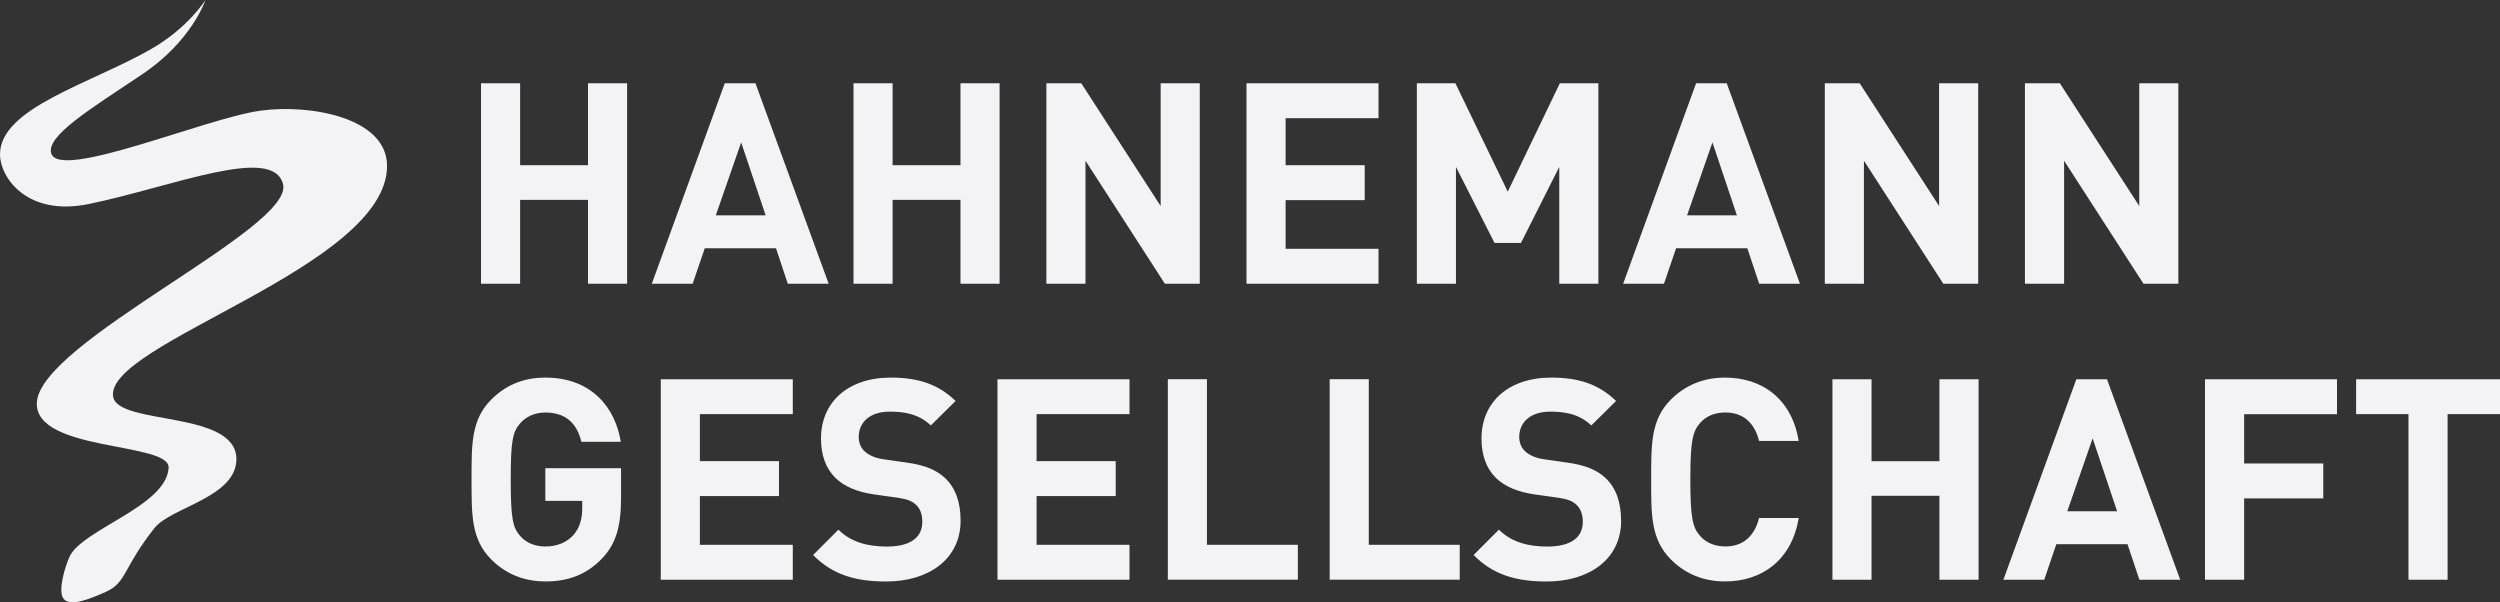
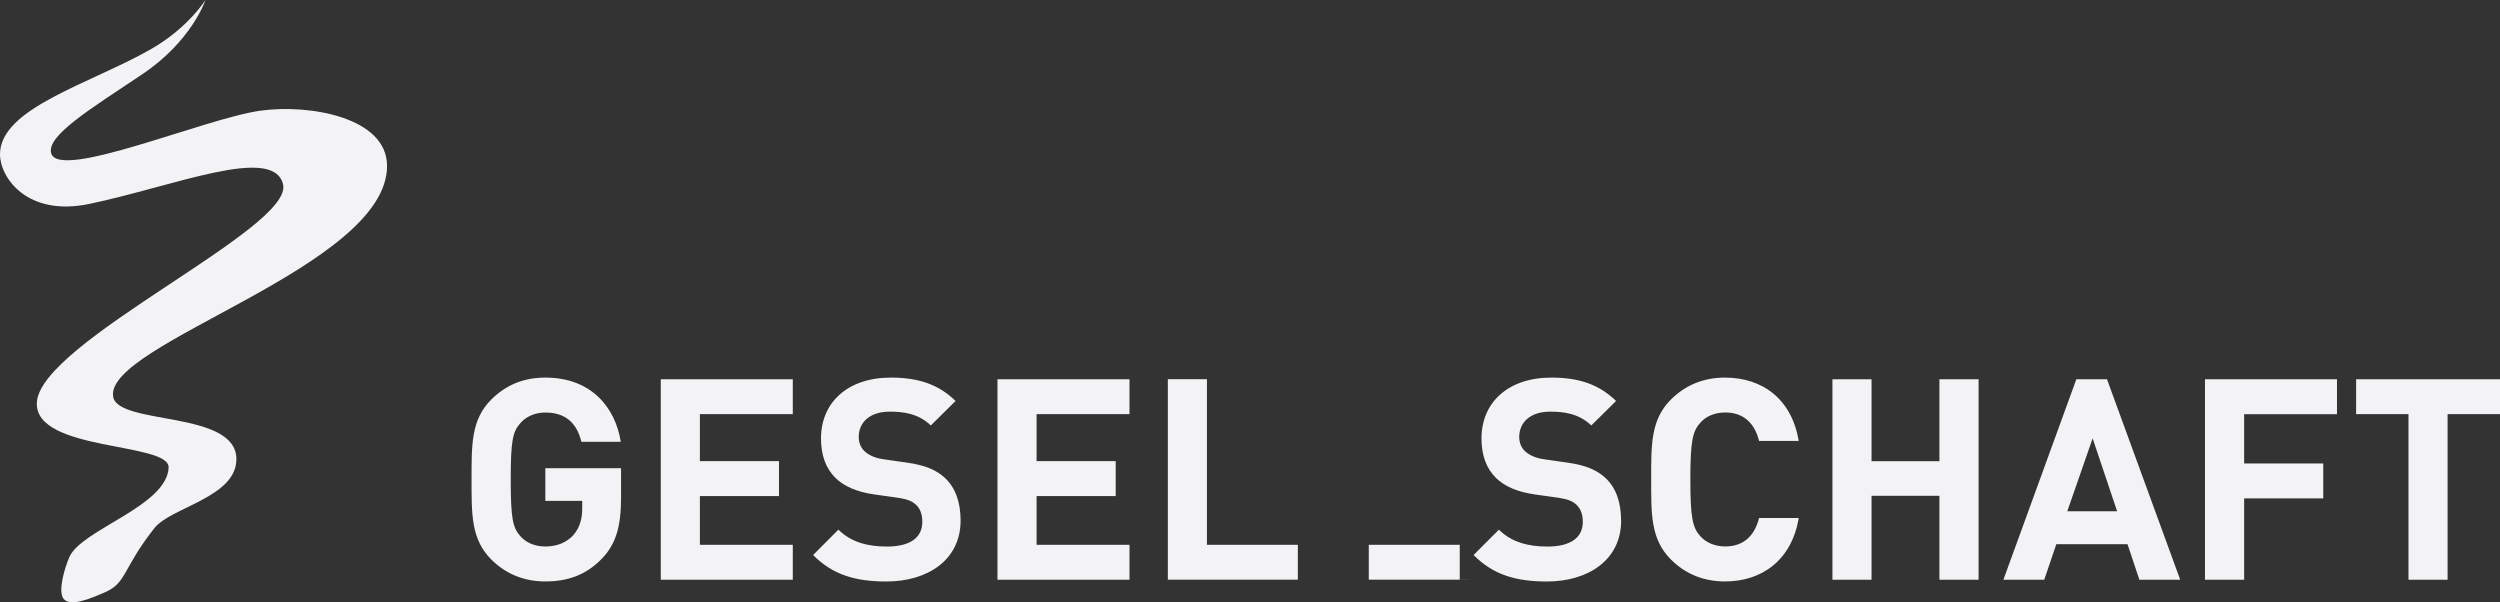
<svg xmlns="http://www.w3.org/2000/svg" id="Layer_2" data-name="Layer 2" viewBox="0 0 449.36 108.26">
  <rect x="0" y="0" width="449.36" height="108.26" fill="#333333" stroke="none" />
  <g id="Ebene_1" data-name="Ebene 1">
    <g>
-       <path d="M391.55,51V14.97h-7.03v22.06l-14.27-22.06h-6.28v36.03h7.04v-22.11l14.27,22.11h6.28ZM355.57,51V14.97h-7.03v22.06l-14.27-22.06h-6.27v36.03h7.03v-22.11l14.27,22.11h6.27ZM312.2,38.71h-8.96l4.56-13.11,4.4,13.11ZM323.53,51l-13.16-36.03h-5.51l-13.11,36.03h7.34l2.18-6.38h12.8l2.13,6.38h7.34ZM287.3,51V14.97h-6.93l-9.36,19.48-9.41-19.48h-6.93v36.03h7.03v-21l6.93,13.66h4.76l6.88-13.66v21h7.04ZM247.78,51v-6.28h-16.7v-8.75h14.22v-6.28h-14.22v-8.45h16.7v-6.27h-23.73v36.03h23.73ZM215.65,51V14.97h-7.03v22.06l-14.27-22.06h-6.27v36.03h7.03v-22.11l14.27,22.11h6.27ZM179.67,51V14.97h-7.03v14.72h-12.2v-14.72h-7.03v36.03h7.03v-15.08h12.2v15.08h7.03ZM137.62,38.71h-8.96l4.56-13.11,4.4,13.11ZM148.95,51l-13.16-36.03h-5.52l-13.11,36.03h7.34l2.18-6.38h12.8l2.12,6.38h7.34ZM112.72,51V14.97h-7.03v14.72h-12.2v-14.72h-7.03v36.03h7.03v-15.08h12.2v15.08h7.03Z" style="fill: #f3f2f5;" />
      <g>
        <path d="M36.93,0s-3.1,5-9.77,8.82C16.38,15.01,0,19.39,0,27.73c0,4.15,4.83,11.25,16.01,8.93,15.18-3.15,33.13-10.69,34.87-3.53,1.93,7.95-43.81,28.33-44.26,39.27-.36,8.82,23.91,7.03,23.69,11.66-.32,6.91-15.58,11.09-17.81,16.01-.83,1.82-2.17,6.25-1.05,7.59,1.27,1.51,5.19-.23,7.52-1.25,3.81-1.67,3.09-4.29,8.8-11.5,2.97-3.75,14.72-5.51,14.72-12.39,0-8.81-21.27-6.02-22.15-11.21-1.62-9.58,49.23-23.27,49.23-41.48,0-8.75-13.93-11.15-22.74-9.94-9.9,1.36-36.25,12.65-37.63,7.65-.86-3.12,6.9-7.86,16.26-14.12C34.48,7.43,36.93,0,36.93,0" style="fill: #f3f2f5;" />
-         <path d="M449.36,74.44v-6.27h-25.86v6.27h9.41v29.76h7.03v-29.76h9.41ZM420.06,74.44v-6.27h-23.73v36.03h7.04v-14.62h14.22v-6.28h-14.22v-8.85h16.7ZM380.54,91.9h-8.96l4.56-13.11,4.4,13.11ZM391.88,104.2l-13.16-36.03h-5.51l-13.11,36.03h7.34l2.17-6.38h12.8l2.13,6.38h7.34ZM355.64,104.2v-36.03h-7.04v14.73h-12.2v-14.73h-7.03v36.03h7.03v-15.08h12.2v15.08h7.04ZM323.31,93.11h-7.13c-.71,2.88-2.53,5.11-6.07,5.11-1.92,0-3.49-.71-4.51-1.87-1.36-1.52-1.77-3.24-1.77-10.17s.41-8.65,1.77-10.17c1.01-1.17,2.58-1.87,4.51-1.87,3.54,0,5.36,2.23,6.07,5.11h7.13c-1.26-7.54-6.53-11.38-13.26-11.38-3.95,0-7.18,1.42-9.72,3.95-3.64,3.64-3.54,8.15-3.54,14.37s-.1,10.73,3.54,14.37c2.53,2.53,5.77,3.95,9.72,3.95,6.68,0,11.99-3.85,13.26-11.38M291.38,93.57c0-3.19-.86-5.82-2.78-7.64-1.52-1.42-3.59-2.33-6.88-2.78l-4.25-.61c-1.46-.2-2.63-.76-3.34-1.42-.76-.71-1.06-1.67-1.06-2.58,0-2.48,1.83-4.55,5.57-4.55,2.38,0,5.11.3,7.39,2.48l4.45-4.4c-3.09-2.99-6.68-4.2-11.64-4.2-7.79,0-12.55,4.5-12.55,10.93,0,3.04.86,5.36,2.58,7.09,1.62,1.57,3.89,2.53,6.98,2.98l4.35.61c1.67.26,2.48.61,3.18,1.27.76.71,1.12,1.77,1.12,3.04,0,2.88-2.23,4.45-6.38,4.45-3.34,0-6.43-.76-8.7-3.04l-4.55,4.56c3.54,3.59,7.69,4.76,13.16,4.76,7.54,0,13.36-3.95,13.36-10.93M262.38,104.2v-6.28h-16.35v-29.76h-7.03v36.03h23.38ZM233.28,104.2v-6.28h-16.34v-29.76h-7.03v36.03h23.38ZM203.02,104.2v-6.28h-16.7v-8.76h14.22v-6.27h-14.22v-8.45h16.7v-6.27h-23.73v36.03h23.73ZM172.66,93.57c0-3.19-.86-5.82-2.78-7.64-1.52-1.42-3.59-2.33-6.88-2.78l-4.25-.61c-1.47-.2-2.63-.76-3.34-1.42-.76-.71-1.06-1.67-1.06-2.58,0-2.48,1.82-4.55,5.57-4.55,2.38,0,5.11.3,7.39,2.48l4.45-4.4c-3.08-2.99-6.68-4.2-11.64-4.2-7.79,0-12.55,4.5-12.55,10.93,0,3.04.86,5.36,2.58,7.09,1.62,1.57,3.89,2.53,6.98,2.98l4.35.61c1.67.26,2.48.61,3.19,1.27.76.71,1.11,1.77,1.11,3.04,0,2.88-2.23,4.45-6.38,4.45-3.34,0-6.43-.76-8.7-3.04l-4.55,4.56c3.54,3.59,7.69,4.76,13.15,4.76,7.54,0,13.36-3.95,13.36-10.93M142.5,104.2v-6.28h-16.7v-8.76h14.22v-6.27h-14.22v-8.45h16.7v-6.27h-23.73v36.03h23.73ZM111.63,89.42v-5.26h-13.61v5.87h6.63v1.37c0,1.87-.45,3.49-1.62,4.81-1.16,1.27-2.88,2.02-5.01,2.02-1.92,0-3.49-.71-4.5-1.87-1.37-1.52-1.72-3.24-1.72-10.17s.35-8.6,1.72-10.12c1.01-1.17,2.58-1.92,4.5-1.92,3.59,0,5.67,1.87,6.48,5.26h7.08c-.96-6.07-5.21-11.54-13.56-11.54-4.05,0-7.18,1.42-9.72,3.95-3.64,3.64-3.54,8.15-3.54,14.37s-.1,10.73,3.54,14.37c2.53,2.53,5.77,3.95,9.72,3.95s7.29-1.11,10.17-4.1c2.53-2.63,3.44-5.77,3.44-10.98" style="fill: #f3f2f5;" />
+         <path d="M449.36,74.44v-6.27h-25.86v6.27h9.41v29.76h7.03v-29.76h9.41ZM420.06,74.44v-6.27h-23.73v36.03h7.04v-14.62h14.22v-6.28h-14.22v-8.85h16.7ZM380.54,91.9h-8.96l4.56-13.11,4.4,13.11ZM391.88,104.2l-13.16-36.03h-5.51l-13.11,36.03h7.34l2.17-6.38h12.8l2.13,6.38h7.34ZM355.64,104.2v-36.03h-7.04v14.73h-12.2v-14.73h-7.03v36.03h7.03v-15.08h12.2v15.08h7.04ZM323.31,93.11h-7.13c-.71,2.88-2.53,5.11-6.07,5.11-1.92,0-3.49-.71-4.51-1.87-1.36-1.52-1.77-3.24-1.77-10.17s.41-8.65,1.77-10.17c1.01-1.17,2.58-1.87,4.51-1.87,3.54,0,5.36,2.23,6.07,5.11h7.13c-1.26-7.54-6.53-11.38-13.26-11.38-3.95,0-7.18,1.42-9.72,3.95-3.64,3.64-3.54,8.15-3.54,14.37s-.1,10.73,3.54,14.37c2.53,2.53,5.77,3.95,9.72,3.95,6.68,0,11.99-3.85,13.26-11.38M291.38,93.57c0-3.19-.86-5.82-2.78-7.64-1.52-1.42-3.59-2.33-6.88-2.78l-4.25-.61c-1.46-.2-2.63-.76-3.34-1.42-.76-.71-1.06-1.67-1.06-2.58,0-2.48,1.83-4.55,5.57-4.55,2.38,0,5.11.3,7.39,2.48l4.45-4.4c-3.09-2.99-6.68-4.2-11.64-4.2-7.79,0-12.55,4.5-12.55,10.93,0,3.04.86,5.36,2.58,7.09,1.62,1.57,3.89,2.53,6.98,2.98l4.35.61c1.67.26,2.48.61,3.18,1.27.76.71,1.12,1.77,1.12,3.04,0,2.88-2.23,4.45-6.38,4.45-3.34,0-6.43-.76-8.7-3.04l-4.55,4.56c3.54,3.59,7.69,4.76,13.16,4.76,7.54,0,13.36-3.95,13.36-10.93M262.38,104.2v-6.28h-16.35v-29.76v36.03h23.38ZM233.28,104.2v-6.28h-16.34v-29.76h-7.03v36.03h23.38ZM203.02,104.2v-6.28h-16.7v-8.76h14.22v-6.27h-14.22v-8.45h16.7v-6.27h-23.73v36.03h23.73ZM172.66,93.57c0-3.19-.86-5.82-2.78-7.64-1.52-1.42-3.59-2.33-6.88-2.78l-4.25-.61c-1.47-.2-2.63-.76-3.34-1.42-.76-.71-1.06-1.67-1.06-2.58,0-2.48,1.82-4.55,5.57-4.55,2.38,0,5.11.3,7.39,2.48l4.45-4.4c-3.08-2.99-6.68-4.2-11.64-4.2-7.79,0-12.55,4.5-12.55,10.93,0,3.04.86,5.36,2.58,7.09,1.62,1.57,3.89,2.53,6.98,2.98l4.35.61c1.67.26,2.48.61,3.19,1.27.76.71,1.11,1.77,1.11,3.04,0,2.88-2.23,4.45-6.38,4.45-3.34,0-6.43-.76-8.7-3.04l-4.55,4.56c3.54,3.59,7.69,4.76,13.15,4.76,7.54,0,13.36-3.95,13.36-10.93M142.5,104.2v-6.28h-16.7v-8.76h14.22v-6.27h-14.22v-8.45h16.7v-6.27h-23.73v36.03h23.73ZM111.63,89.42v-5.26h-13.61v5.87h6.63v1.37c0,1.87-.45,3.49-1.62,4.81-1.16,1.27-2.88,2.02-5.01,2.02-1.92,0-3.49-.71-4.5-1.87-1.37-1.52-1.72-3.24-1.72-10.17s.35-8.6,1.72-10.12c1.01-1.17,2.58-1.92,4.5-1.92,3.59,0,5.67,1.87,6.48,5.26h7.08c-.96-6.07-5.21-11.54-13.56-11.54-4.05,0-7.18,1.42-9.72,3.95-3.64,3.64-3.54,8.15-3.54,14.37s-.1,10.73,3.54,14.37c2.53,2.53,5.77,3.95,9.72,3.95s7.29-1.11,10.17-4.1c2.53-2.63,3.44-5.77,3.44-10.98" style="fill: #f3f2f5;" />
      </g>
    </g>
  </g>
</svg>